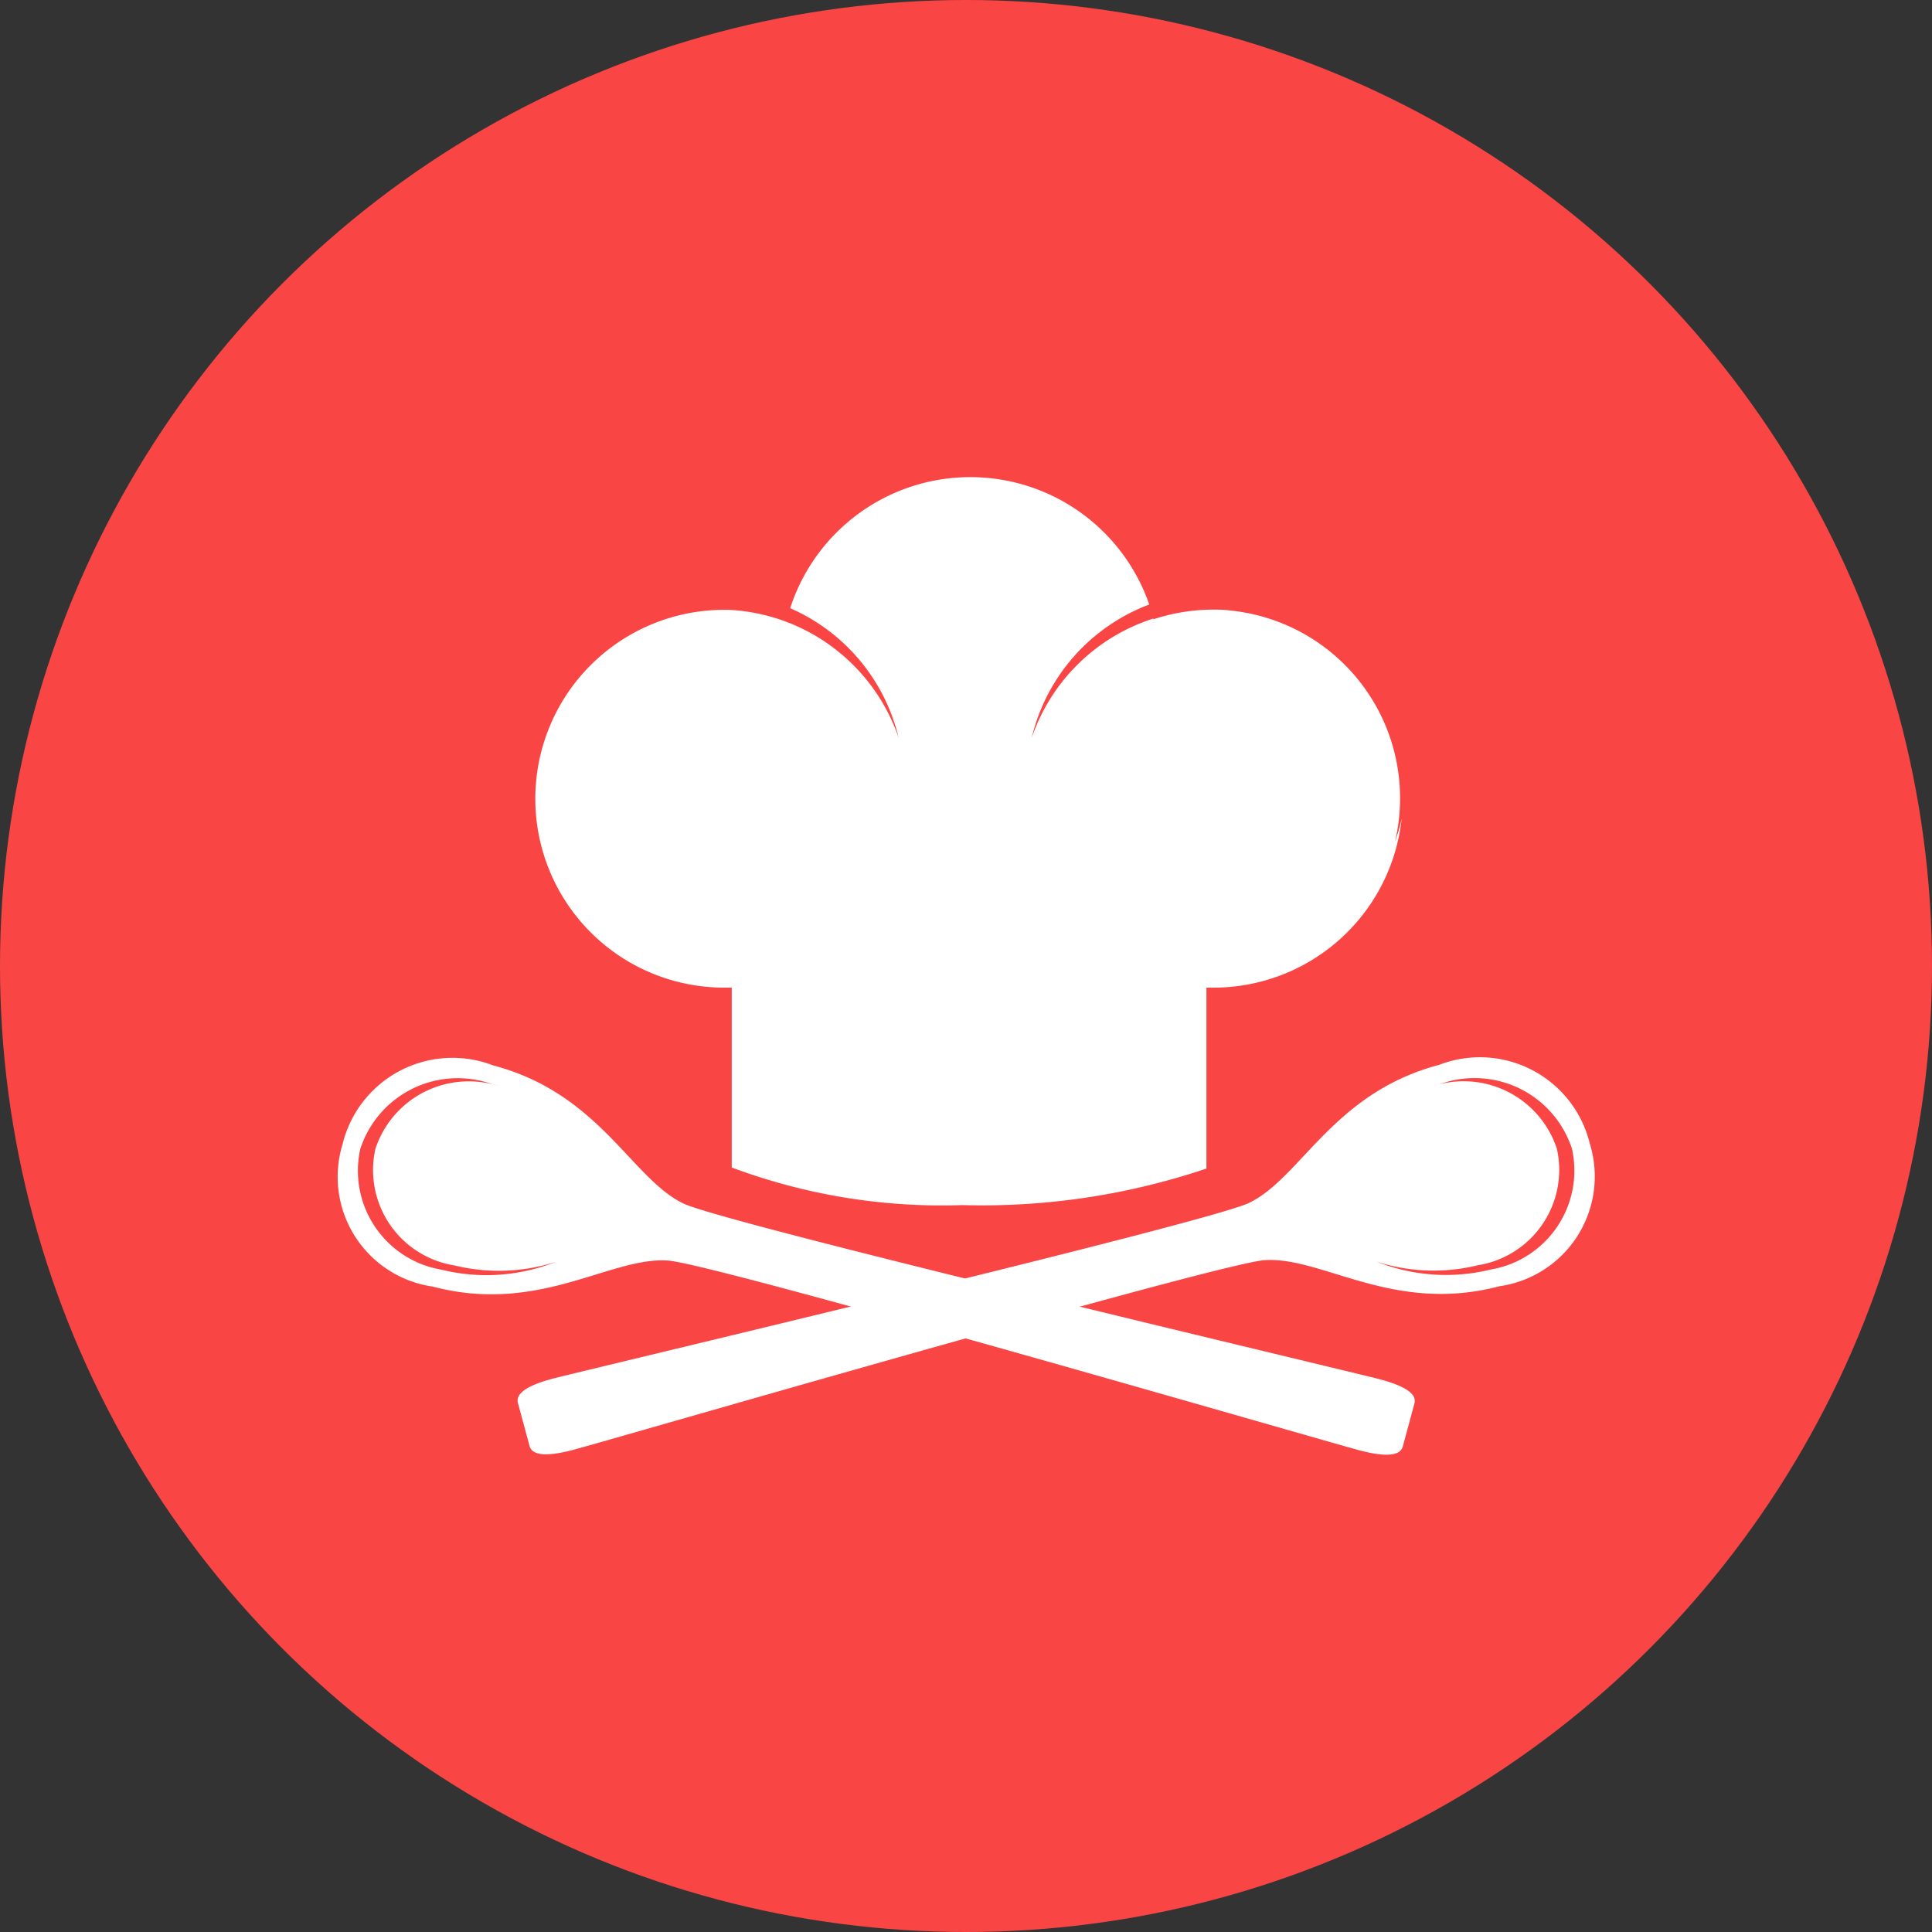
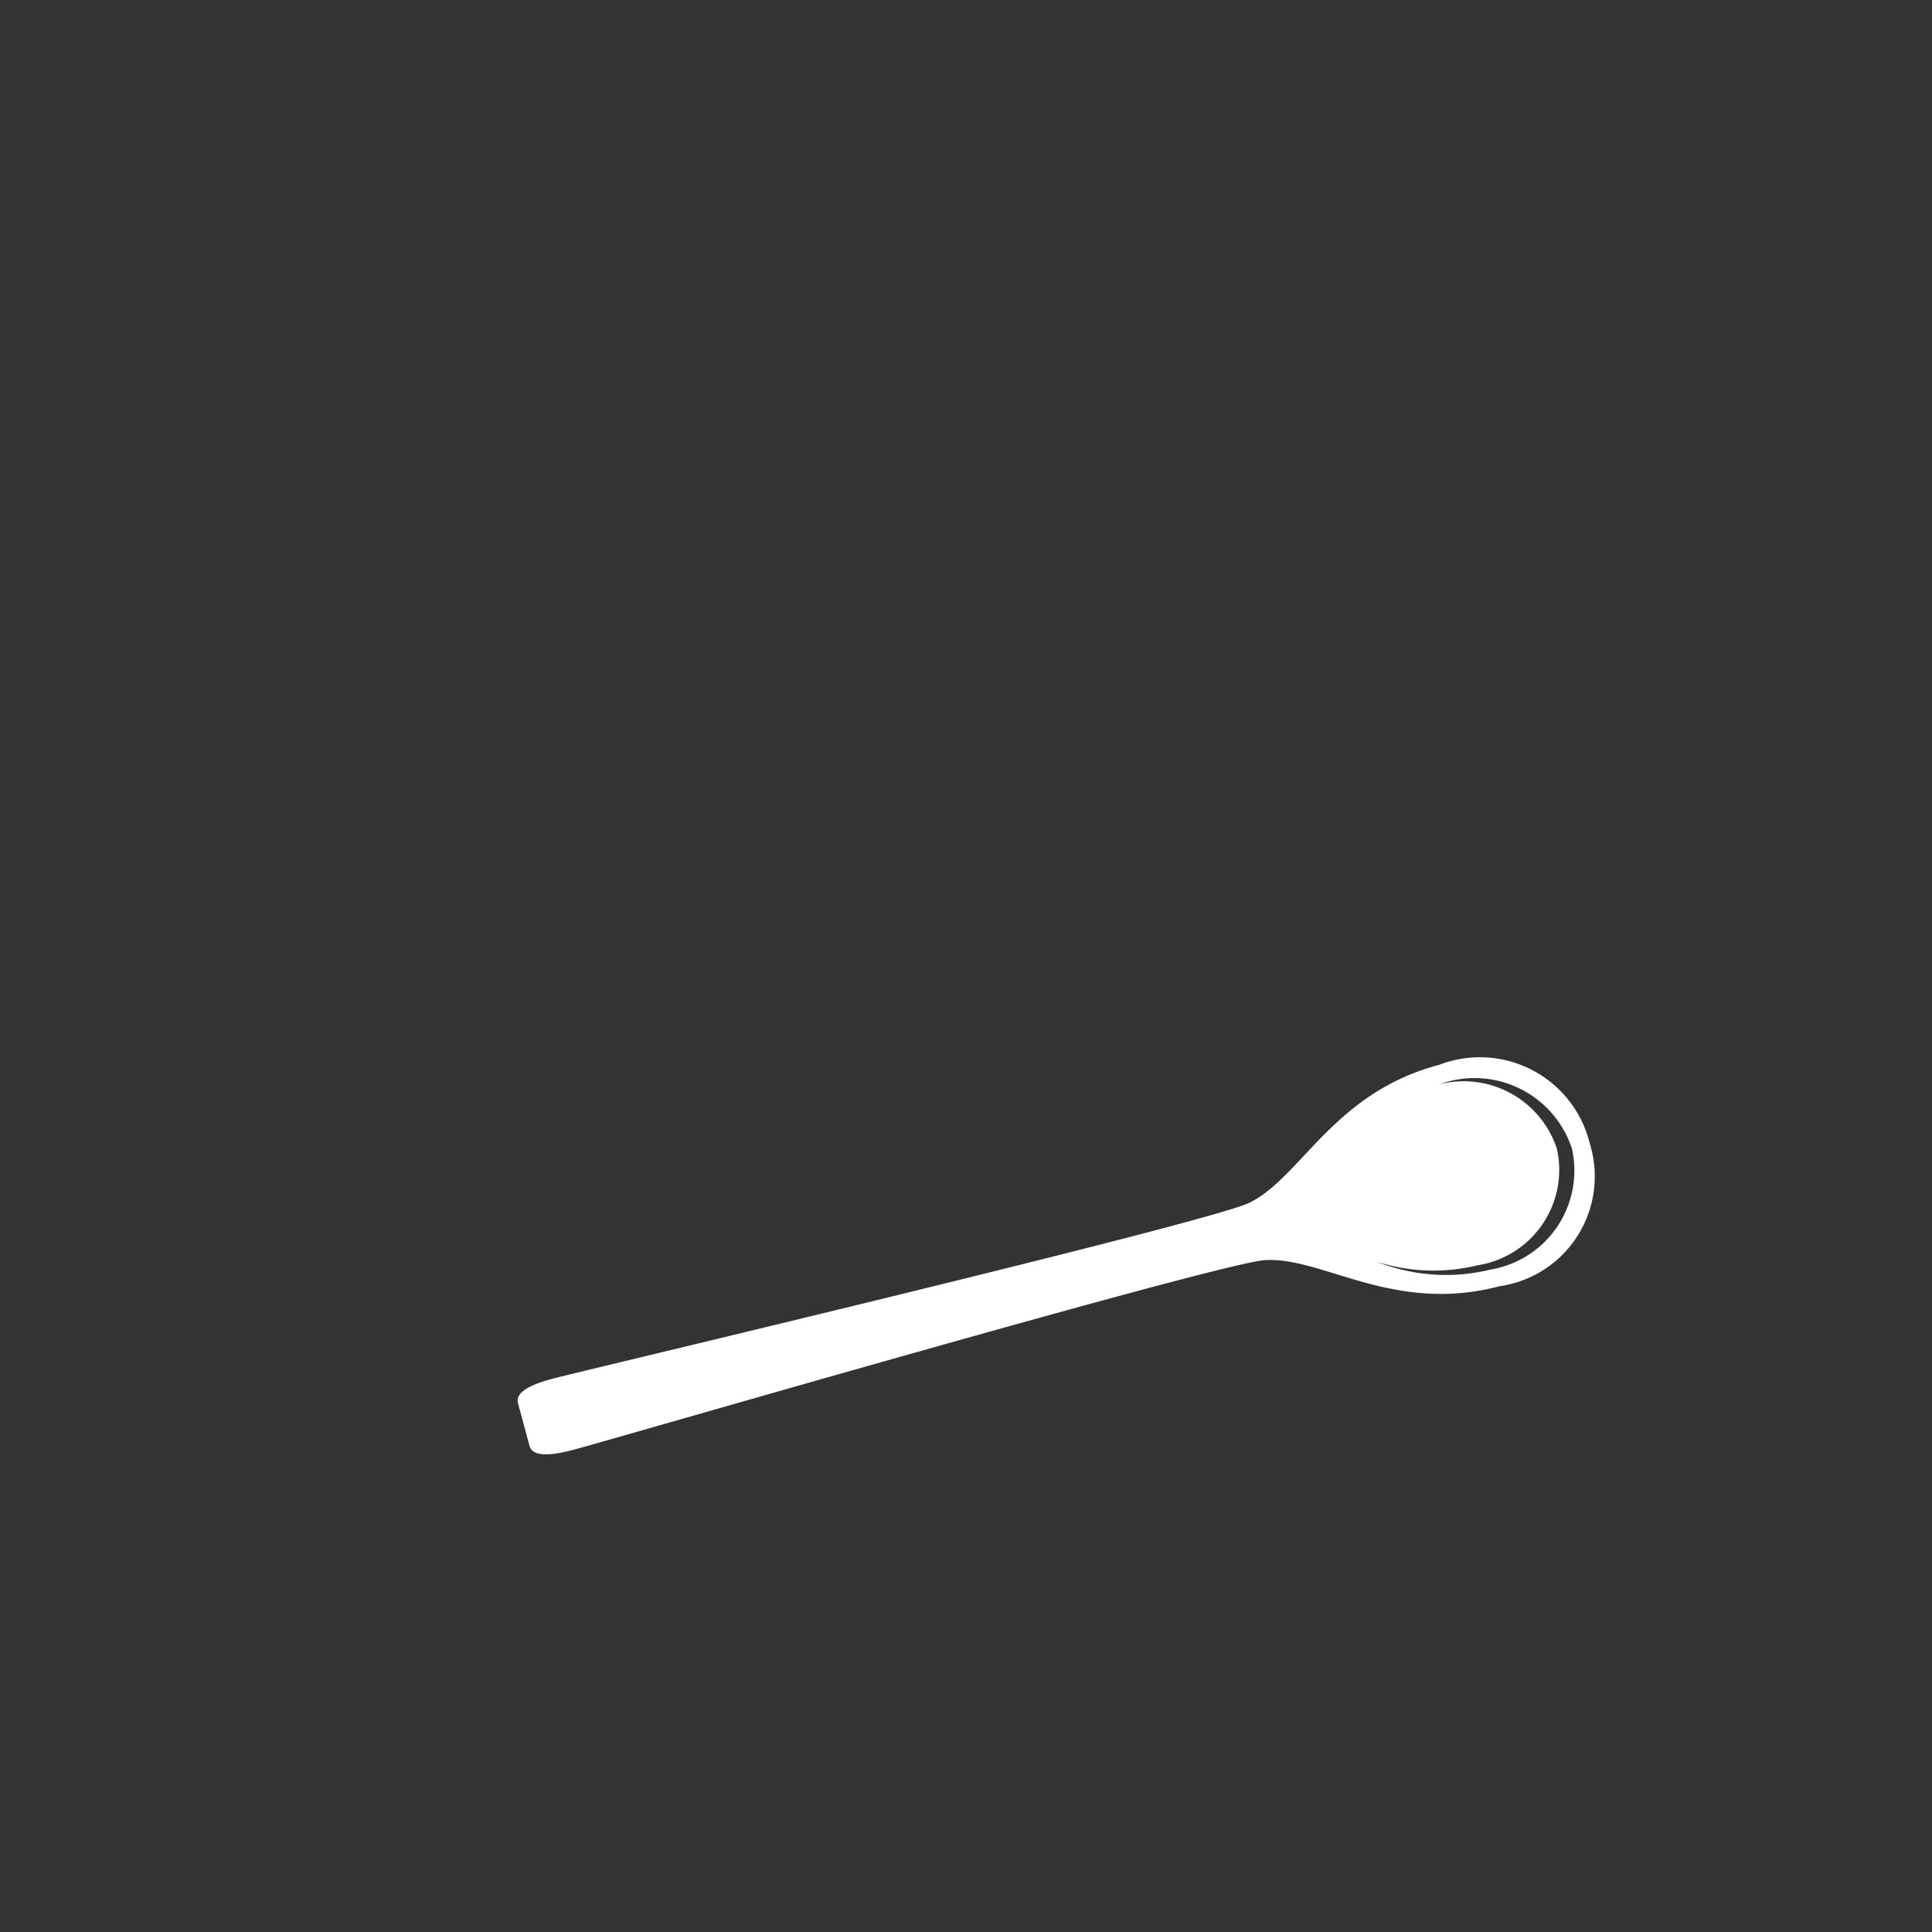
<svg xmlns="http://www.w3.org/2000/svg" width="20" height="20" viewBox="0 0 20 20">
  <rect x="0" y="0" width="20" height="20" fill="#333333" stroke="none" />
  <g id="pripraveno-k-vareni" transform="translate(-192 -225)">
-     <circle id="Ellipse_122" data-name="Ellipse 122" cx="10" cy="10" r="10" transform="translate(192 225)" fill="#fa4545" />
    <g id="Group_1299" data-name="Group 1299" transform="translate(179.967 97.484)">
-       <path id="Path_13443" data-name="Path 13443" d="M37.874,135.991a1.959,1.959,0,0,1-1.95,1.749l-.071,0v1.873a7.27,7.27,0,0,1-2.527.378,6.208,6.208,0,0,1-2.387-.389v-1.862l-.078,0a1.955,1.955,0,1,1,0-3.911h.049a1.96,1.96,0,0,1,1.757,1.326,1.96,1.96,0,0,0-1.123-1.343,1.96,1.96,0,0,1,3.717-.038,1.96,1.96,0,0,0-1.217,1.381,1.962,1.962,0,0,1,1.26-1.236l0,.008a1.966,1.966,0,0,1,.616-.1c.06,0,.12,0,.179.009a1.953,1.953,0,0,1,1.706,2.393A1.966,1.966,0,0,0,37.874,135.991Z" transform="translate(-11.331)" fill="#fff" fill-rule="evenodd" />
-       <path id="Path_13444" data-name="Path 13444" d="M15.919,172.979a1.016,1.016,0,0,1,1.277-.651l-.069-.02a1.06,1.06,0,0,0-1.364.67,1.039,1.039,0,0,0,.841,1.251,1.943,1.943,0,0,0,1.184-.082,1.923,1.923,0,0,1-1.049.038A1,1,0,0,1,15.919,172.979Zm10.756,2.635-.06.222-.06.222c-.02.074-.114.128-.444.042s-6.689-1.936-7.166-1.966c-.6-.039-1.331.56-2.431.27a1.148,1.148,0,0,1-.935-1.473,1.171,1.171,0,0,1,1.559-.817c1.1.29,1.43,1.168,1.968,1.429.429.208,6.876,1.732,7.206,1.819S26.695,175.54,26.675,175.614Z" transform="translate(0 -33.569)" fill="#fff" fill-rule="evenodd" />
      <path id="Path_13445" data-name="Path 13445" d="M38.65,172.977a1.06,1.06,0,0,0-1.364-.67l-.069.02a1.016,1.016,0,0,1,1.277.651,1,1,0,0,1-.819,1.205,1.923,1.923,0,0,1-1.049-.038,1.943,1.943,0,0,0,1.184.082A1.039,1.039,0,0,0,38.65,172.977ZM37.9,174.4c-1.1.29-1.833-.309-2.431-.27-.477.031-6.836,1.88-7.166,1.966s-.423.032-.444-.042l-.06-.222-.06-.222c-.02-.074.033-.167.363-.254s6.777-1.611,7.206-1.819c.538-.26.868-1.139,1.968-1.429a1.171,1.171,0,0,1,1.559.817A1.148,1.148,0,0,1,37.9,174.4Z" transform="translate(-10.344 -33.569)" fill="#fff" fill-rule="evenodd" />
    </g>
  </g>
</svg>